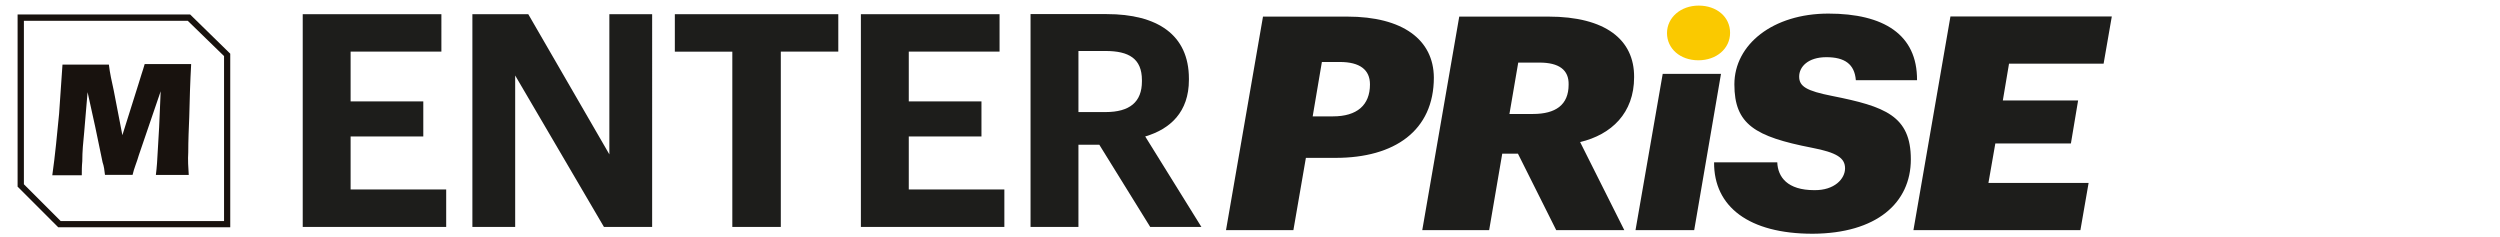
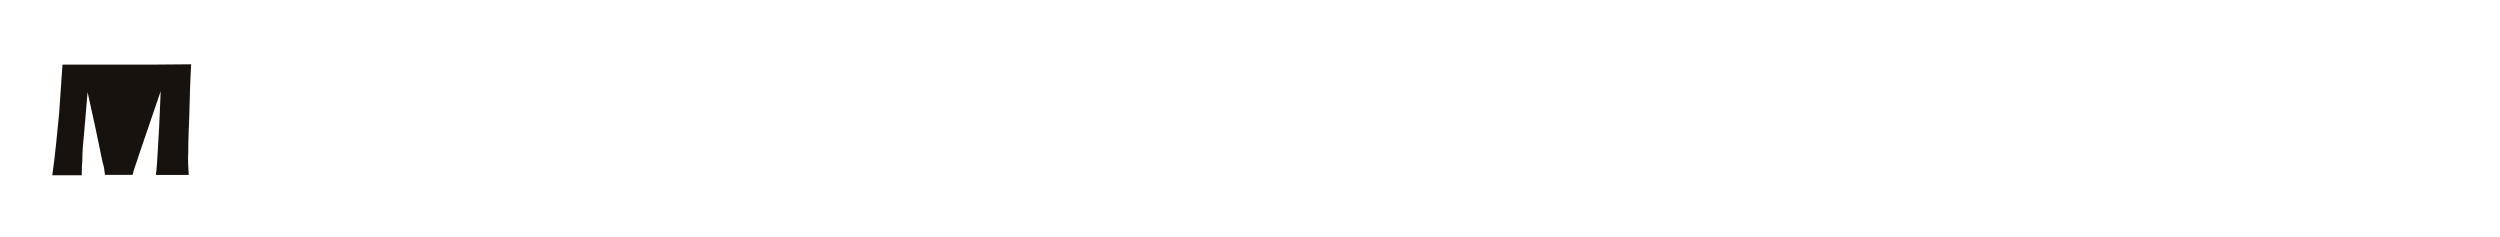
<svg xmlns="http://www.w3.org/2000/svg" id="Layer_1" version="1.1" viewBox="0 0 2500.6 237">
  <defs>
    <style>
      .st0 {
        fill: none;
      }

      .st1 {
        fill: #1d1d1b;
      }

      .st2 {
        fill: #18120e;
      }

      .st3 {
        fill: #fac900;
      }

      .st4 {
        clip-path: url(#clippath);
      }
    </style>
    <clipPath id="clippath">
-       <rect class="st0" x="302.8" y="5.6" width="1809.5" height="228.2" />
-     </clipPath>
+       </clipPath>
  </defs>
  <g class="st4">
    <g>
-       <path class="st1" d="M1913.9,230.2h167l8.2-47.2h-100.2l6.9-39.5h75.6l7.2-43h-75.3l6.2-36.8h94.6l8.2-47.2h-161.4l-37,213.6h0ZM1813.1,233.8c63.9-.3,98.2-30.8,98.2-74.4s-25.9-52.9-78.6-63.4c-25.9-5.1-33.1-9.6-33.1-19.4s8.9-19.4,27.2-19.4,28.2,6.9,29.5,23h61.2c.3-45.7-33.4-66.6-88.7-66.6s-94,30.8-94,70.8,20.6,52.3,77.6,63.4c24.9,4.8,33.1,10.2,33.1,20.6s-10.5,22.1-30.8,21.8c-26.9,0-36.4-13.1-37-27.8h-63.2c-.3,44.5,35,71.4,98.5,71.4M1636,230.2h58.6l26.8-156.3h-58.3l-27.2,156.3h0ZM1509.8,114l8.8-51.4h21.3c19.3,0,29.5,7.2,29.1,22.1,0,20.3-13.1,29.3-35.7,29.3h-23.6,0ZM1422.7,230.2h66.8l13.1-76.5h15.7l38.3,76.5h68.1l-44.2-88.1c31.4-7.5,54-29,54-64.9.3-37.6-28.8-60.6-85.8-60.6h-89.1l-37,213.6h0ZM1313,116.4l9.2-54.4h18c20,0,30.1,7.8,30.1,22.4,0,20.9-13.1,32-37,32h-20.3,0ZM1226.2,230.2h67.5l12.5-72.3h29.8c58.9,0,98.2-27.2,98.2-80.4-.3-37.6-30.8-60.9-86.7-60.9h-84.2l-37,213.6h-.1Z" />
-       <path class="st3" d="M1698.8,60.3c18,0,31.7-11.6,31.7-27.5s-13.4-27.2-31.4-27.2-31.7,12-31.7,27.5,13.1,27.2,31.4,27.2" />
-       <path class="st1" d="M1078.7,112.1v-61.1h27.1c23.2,0,36.4,7.5,36.4,29.2v1.2c0,20.6-12.2,30.7-36.4,30.7h-27.1ZM1030.8,227h47.9v-82.2h20.9l50.9,82.2h51.2l-56.2-90.5c25-7.4,43.7-24.4,43.7-56.6v-1.2c0-44.1-31.8-64.6-82.2-64.6h-76.2v212.9h0ZM861.1,227h143.5v-37.5h-95.6v-53h72.7v-35.1h-72.7v-49.8h90.8V14.2h-138.7v212.9h0ZM732.5,227h48.5V51.6h57.5V14.2h-163.5v37.5h57.5v175.4h0ZM472.5,227h42.8V75.5l88.8,151.5h48.2V14.2h-42.8v140.2L528.4,14.2h-55.9v212.9h0ZM302.8,227h143.5v-37.5h-95.6v-53h72.7v-35.1h-72.7v-49.8h90.8V14.2h-138.7v212.9h0Z" />
-     </g>
+       </g>
  </g>
-   <path class="st2" d="M58.2,227.3l-40.6-40.6V14.5h172.6l40.1,39.2v173.6H58.1h0ZM224.1,221V56.1l-36.3-35.3H23.9v163.5l36.8,36.8h163.5-.1Z" />
-   <path class="st2" d="M191.2,64.3c-1,17.9-1.5,35.3-1.9,52.7-.5,12.1-1,23.7-1,35.3-.5,7.7,0,15,.5,22.7h-32.9c1-7.7,1.5-16,1.9-24.2,1-15.5,1.9-31.9,2.4-47.4,0-3.9.5-8.2.5-12.1-7.3,21.3-14.5,42.6-21.8,63.8-1.9,6.8-4.8,13.1-6.3,19.8h-27.6c-.5-4.4-1-8.7-2.4-12.6-4.8-23.7-9.7-46.9-15-70.1-1,13.5-2.4,26.6-3.4,40.1-1,9.7-1.9,19.3-1.9,29-.5,4.8-.5,9.7-.5,14h-29.5c2.9-20.3,4.8-41.1,6.8-61.4,1-16.4,2.4-32.9,3.4-49.3h46.4c1,8.7,2.9,16.9,4.8,25.6,2.9,15,5.8,30,8.7,45,5.3-16.9,10.6-33.9,16-50.8,1.9-6.8,4.4-13.5,6.3-20.3h46.4" />
+   <path class="st2" d="M191.2,64.3c-1,17.9-1.5,35.3-1.9,52.7-.5,12.1-1,23.7-1,35.3-.5,7.7,0,15,.5,22.7h-32.9c1-7.7,1.5-16,1.9-24.2,1-15.5,1.9-31.9,2.4-47.4,0-3.9.5-8.2.5-12.1-7.3,21.3-14.5,42.6-21.8,63.8-1.9,6.8-4.8,13.1-6.3,19.8h-27.6c-.5-4.4-1-8.7-2.4-12.6-4.8-23.7-9.7-46.9-15-70.1-1,13.5-2.4,26.6-3.4,40.1-1,9.7-1.9,19.3-1.9,29-.5,4.8-.5,9.7-.5,14h-29.5c2.9-20.3,4.8-41.1,6.8-61.4,1-16.4,2.4-32.9,3.4-49.3h46.4h46.4" />
</svg>